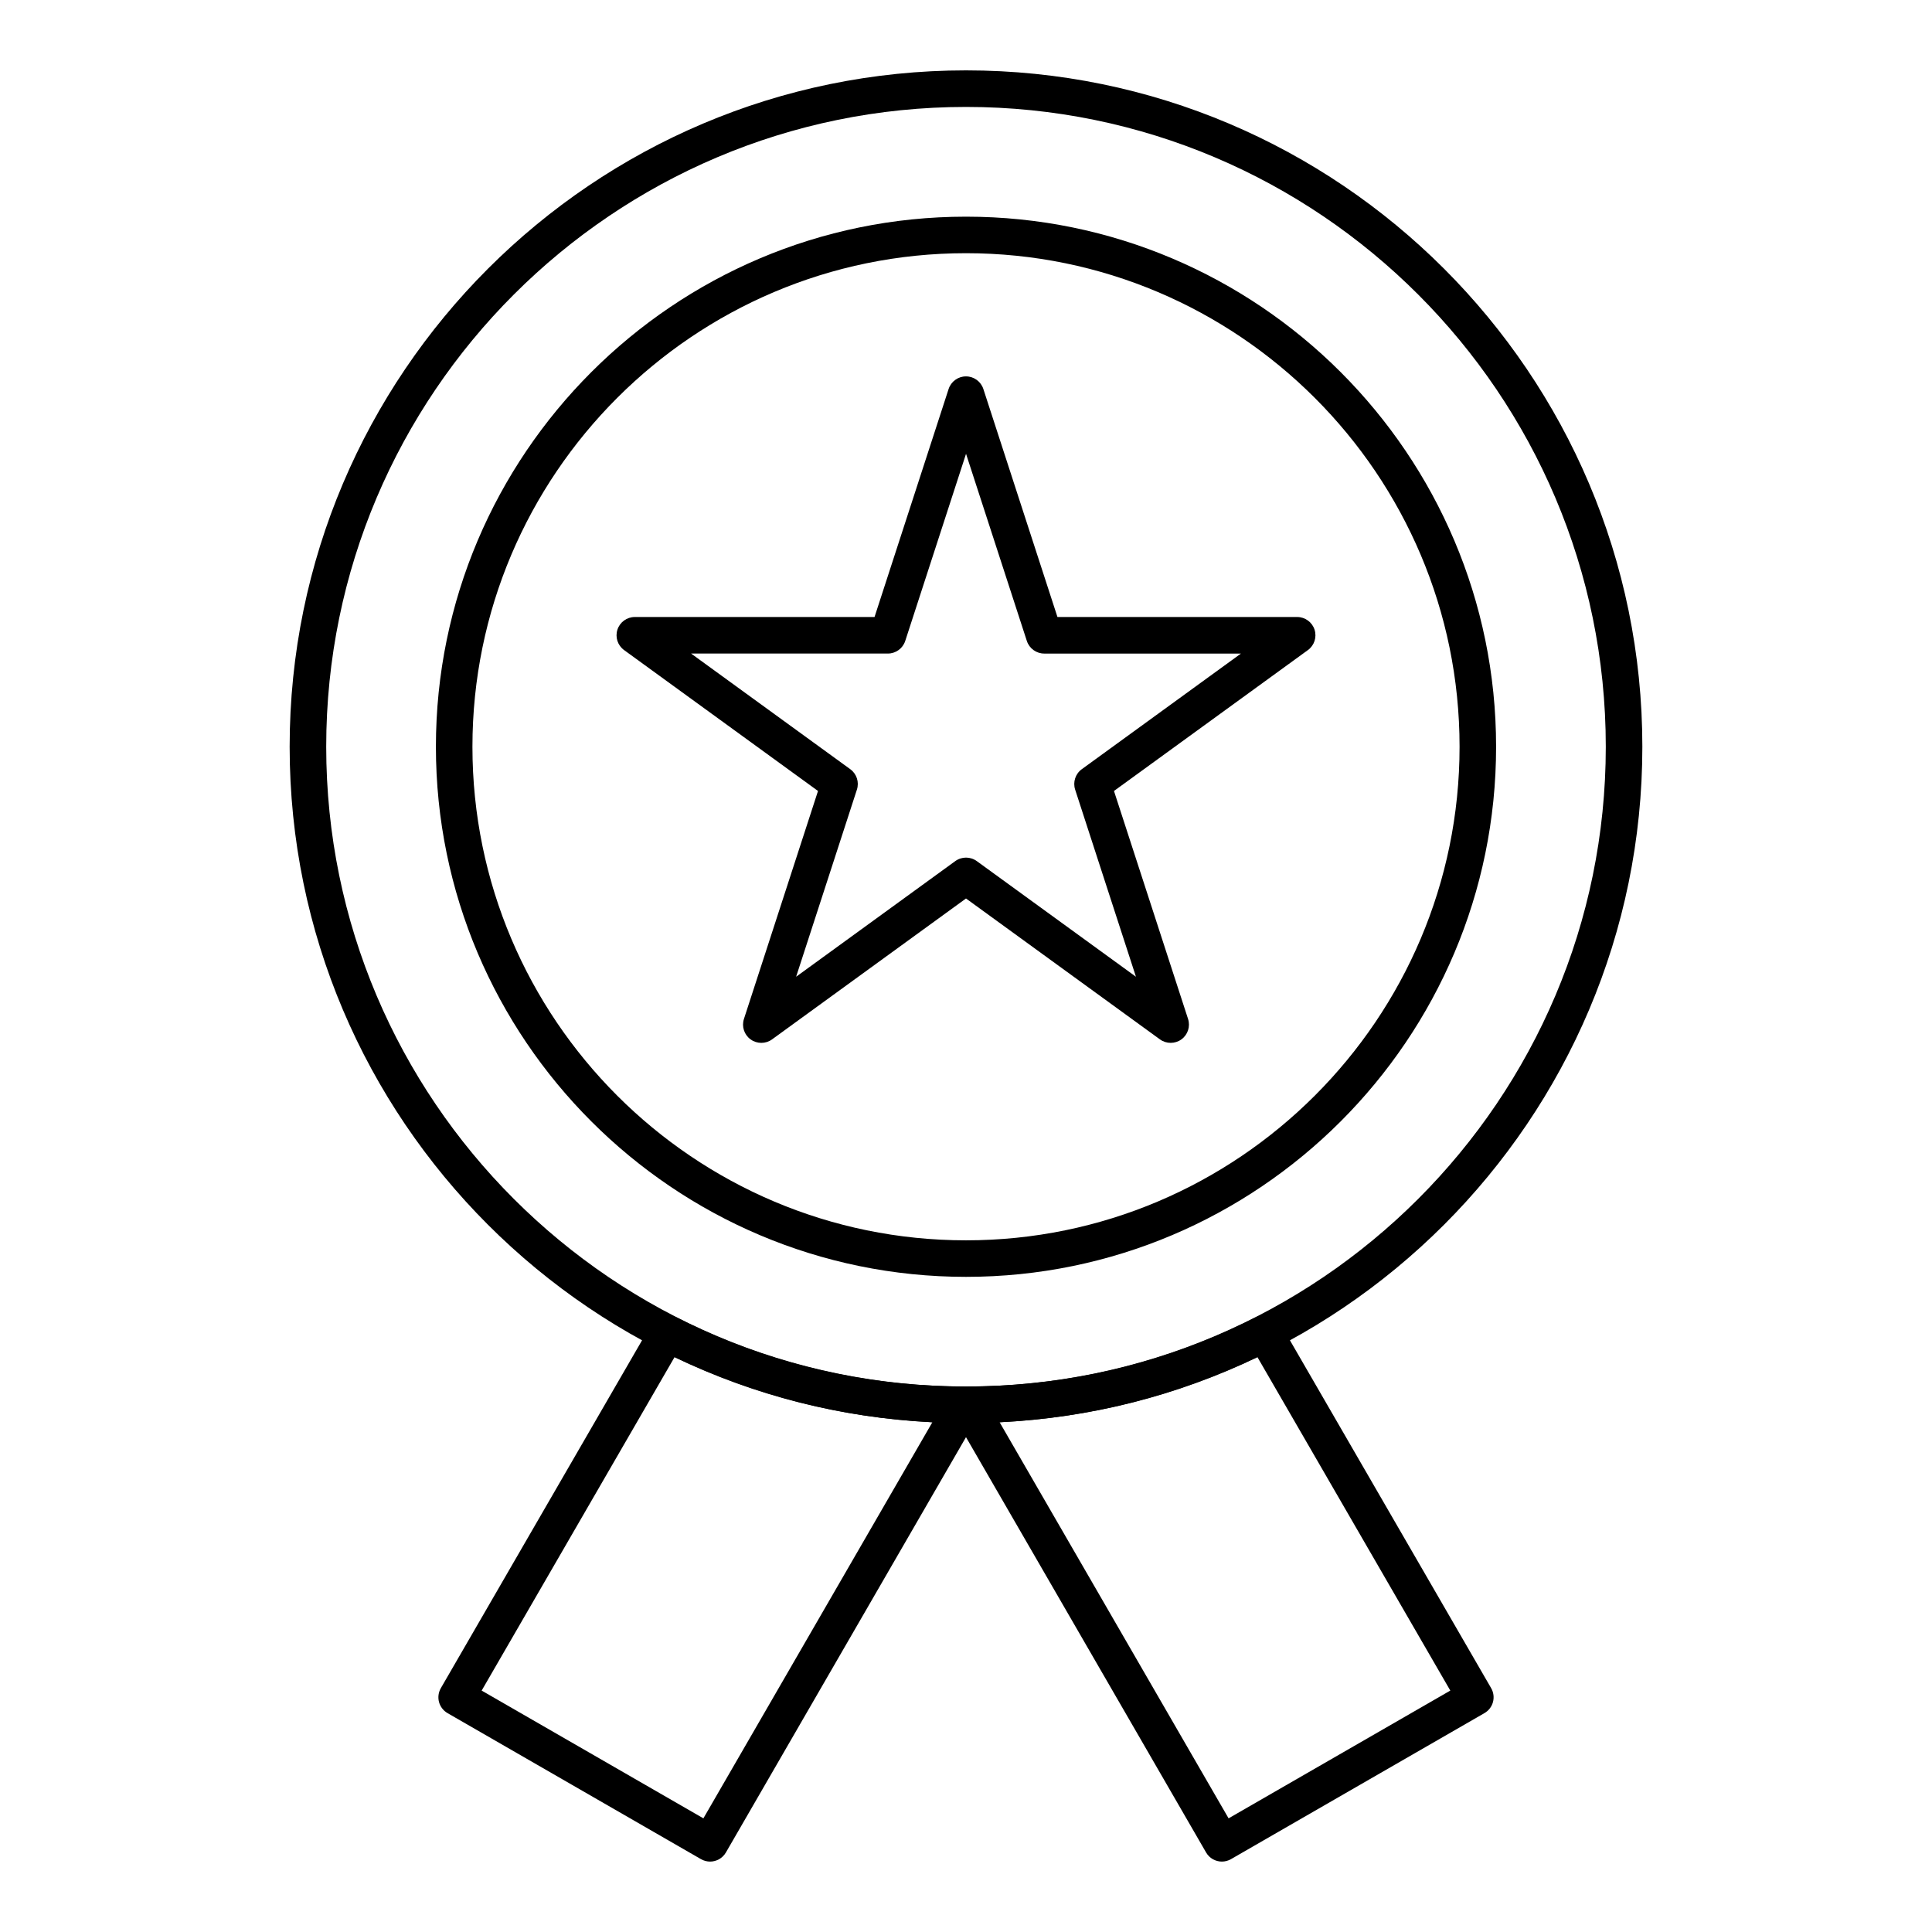
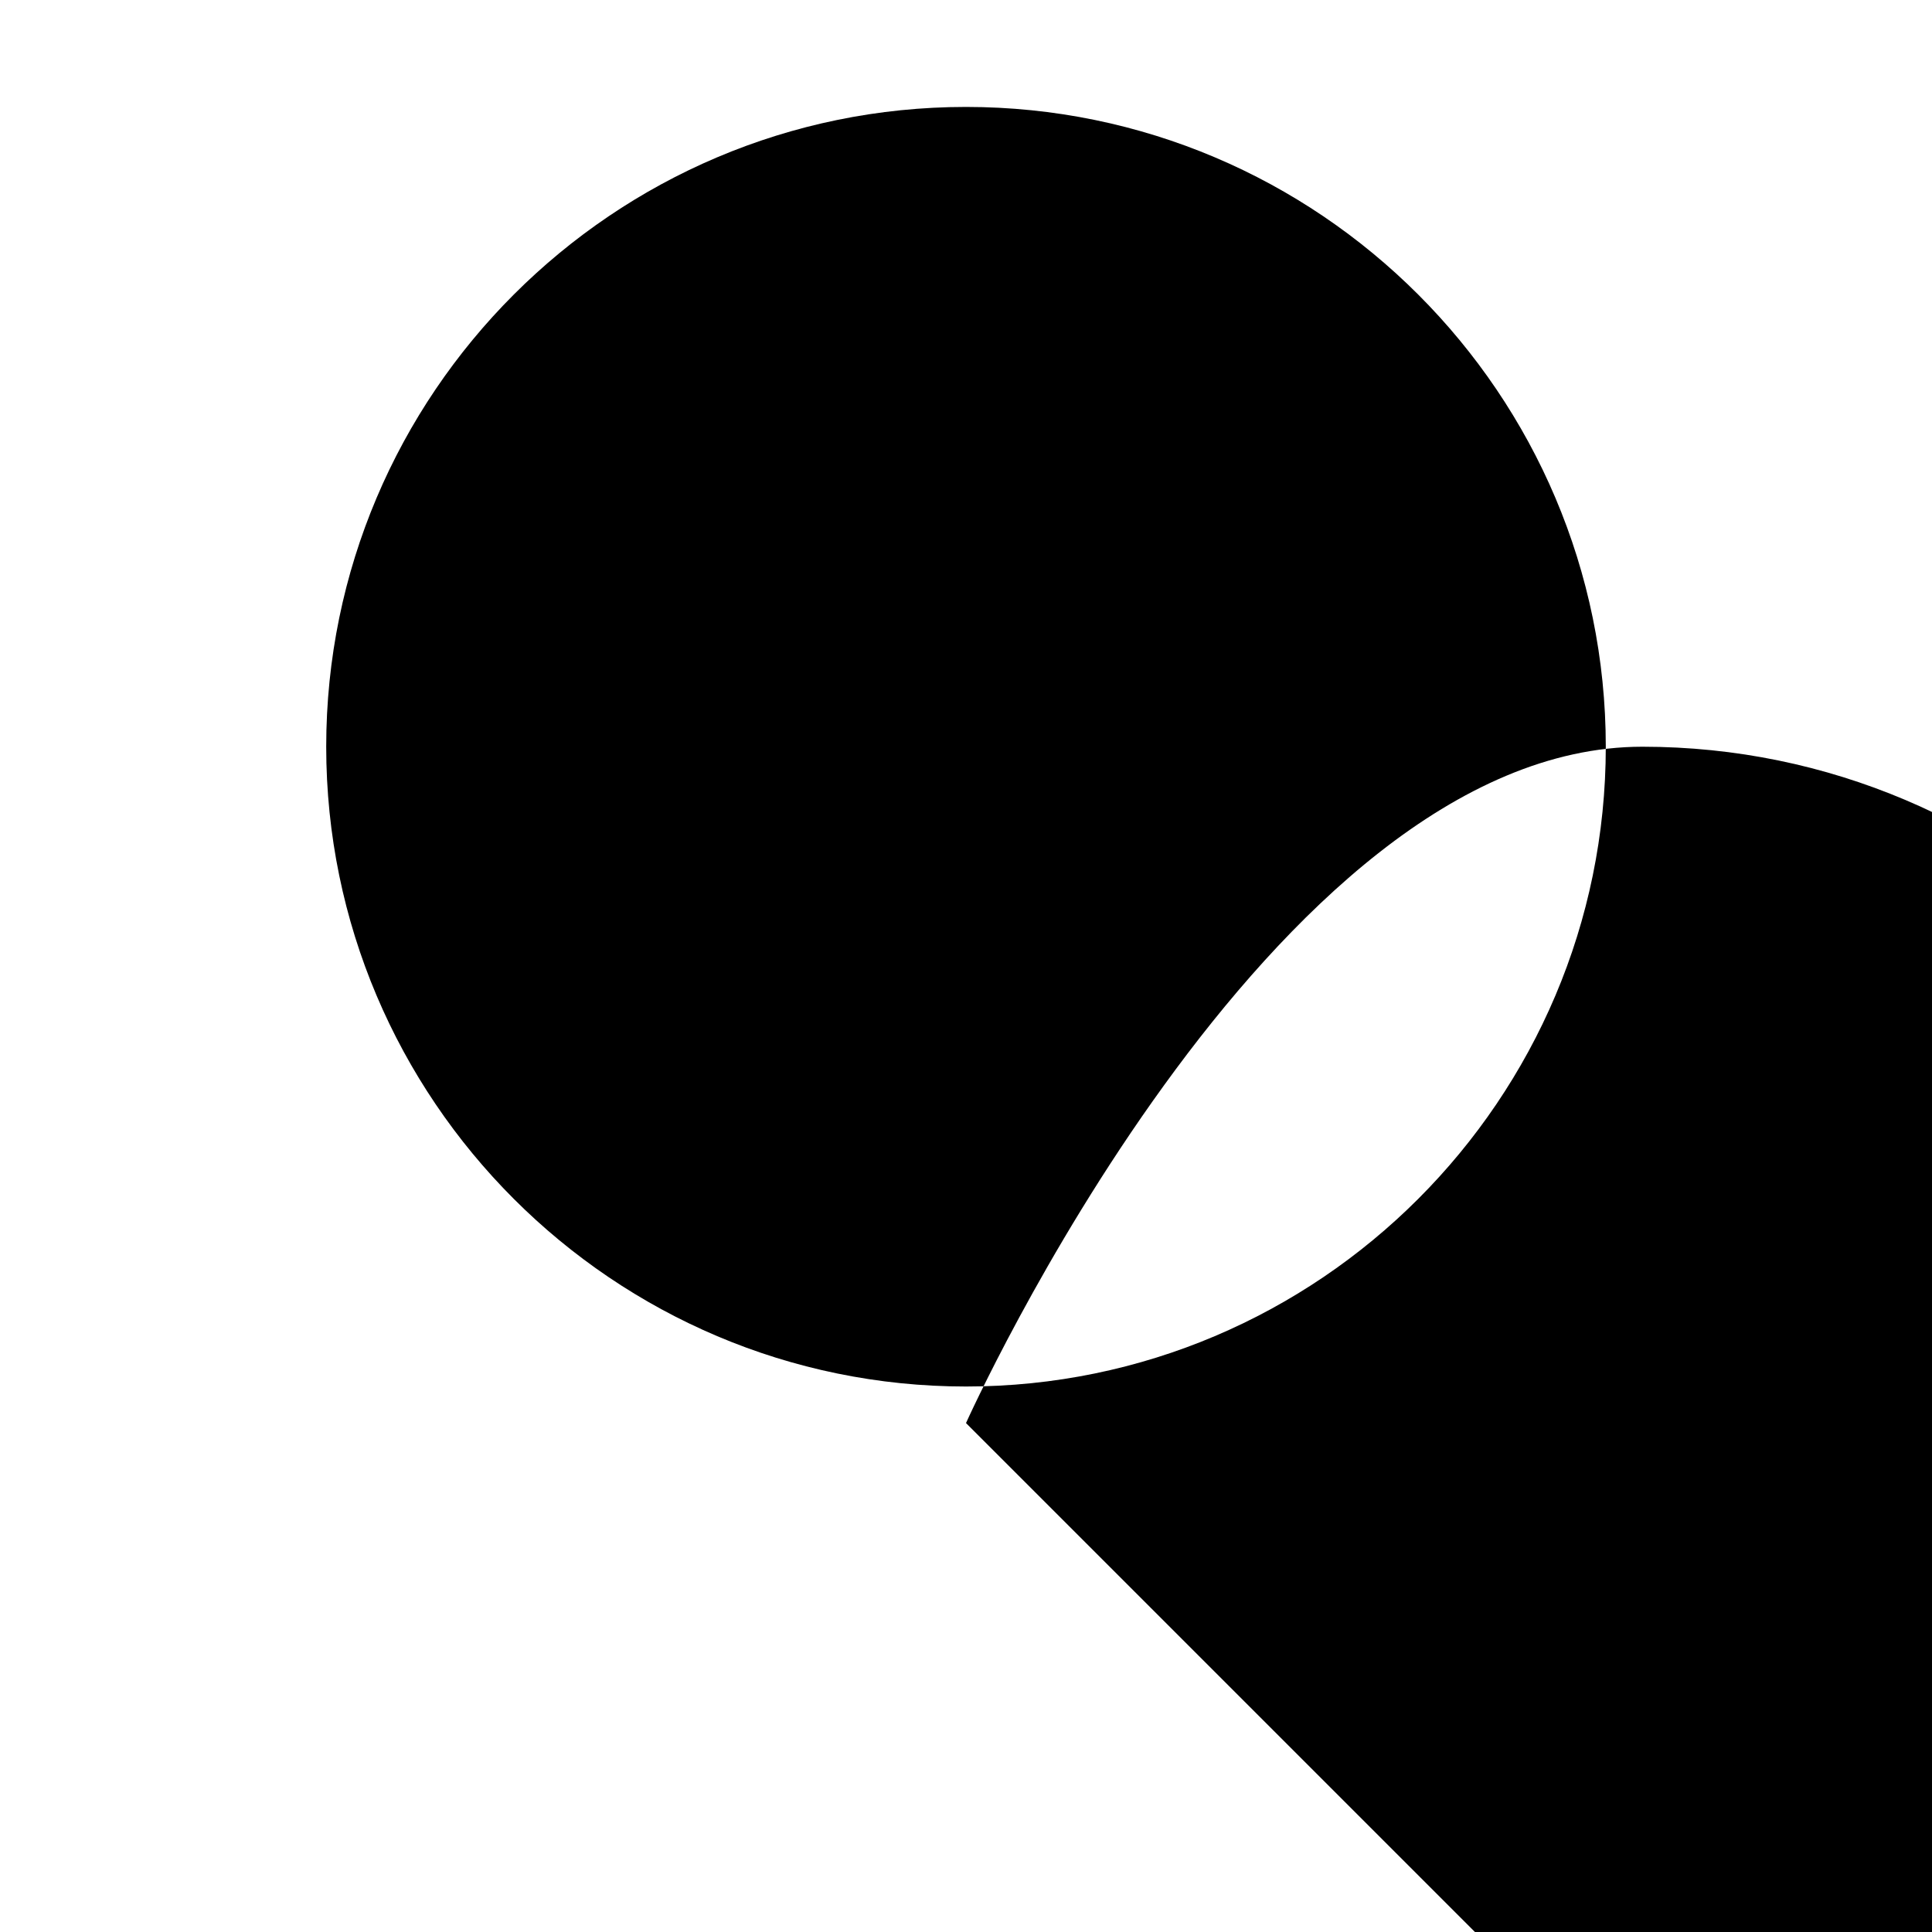
<svg xmlns="http://www.w3.org/2000/svg" fill="#000000" width="800px" height="800px" version="1.1" viewBox="144 144 512 512">
  <g>
-     <path d="m400 482.38c-77.465 0-140.48-63.023-140.48-140.48 0-77.465 63.023-140.48 140.48-140.48 77.465 0 140.48 63.023 140.48 140.48 0 77.465-63.023 140.48-140.48 140.48zm0-271.28c-72.121 0-130.8 58.676-130.8 130.8 0 72.121 58.676 130.8 130.8 130.8s130.8-58.676 130.8-130.8c0-72.121-58.676-130.8-130.8-130.8z" />
-     <path d="m467.82 637.34c-1.676 0-3.301-0.867-4.199-2.422l-67.18-116.21c-0.863-1.496-0.867-3.34-0.008-4.84 0.859-1.496 2.457-2.426 4.184-2.43 26.887-0.098 52.574-6.297 76.348-18.43 2.293-1.172 5.106-0.34 6.394 1.887l55.809 96.477c0.645 1.113 0.82 2.438 0.488 3.68-0.332 1.242-1.148 2.301-2.262 2.941l-67.16 38.695c-0.762 0.441-1.594 0.652-2.414 0.652zm-58.914-116.43 60.68 104.97 58.762-33.859-51.105-88.348c-21.508 10.305-44.441 16.09-68.336 17.238z" />
-     <path d="m332.18 637.34c-0.82 0-1.652-0.211-2.414-0.648l-67.16-38.695c-1.113-0.641-1.93-1.703-2.262-2.941-0.332-1.242-0.156-2.566 0.484-3.68l55.809-96.477c1.289-2.231 4.102-3.062 6.394-1.887 23.773 12.133 49.457 18.332 76.344 18.43 1.727 0.004 3.32 0.934 4.184 2.43 0.859 1.5 0.859 3.34-0.004 4.84l-67.18 116.21c-0.898 1.547-2.523 2.418-4.195 2.418zm-60.535-45.32 58.762 33.859 60.68-104.97c-23.895-1.148-46.828-6.93-68.336-17.234z" />
-     <path d="m400 521.13c-98.832 0-179.24-80.406-179.24-179.24s80.406-179.24 179.24-179.24 179.24 80.406 179.24 179.24-80.406 179.24-179.24 179.24zm0-348.79c-93.492 0-169.55 76.062-169.55 169.55 0 93.492 76.062 169.55 169.55 169.55 93.492 0 169.55-76.059 169.55-169.55 0-93.488-76.062-169.55-169.55-169.55z" />
-     <path d="m454.24 420.37c-1 0-2-0.309-2.848-0.926l-51.391-37.336-51.395 37.34c-1.699 1.234-3.996 1.234-5.695 0-1.699-1.234-2.41-3.418-1.758-5.414l19.629-60.418-51.395-37.34c-1.699-1.234-2.41-3.422-1.758-5.414 0.648-1.996 2.508-3.348 4.606-3.348h63.527l19.629-60.418c0.648-1.996 2.508-3.348 4.606-3.348s3.957 1.352 4.606 3.348l19.633 60.418h63.527c2.098 0 3.957 1.352 4.606 3.348 0.648 1.996-0.062 4.184-1.758 5.414l-51.395 37.34 19.633 60.418c0.648 1.996-0.062 4.18-1.758 5.414-0.852 0.617-1.852 0.922-2.852 0.922zm-127.09-103.17 42.18 30.645c1.699 1.234 2.41 3.422 1.758 5.414l-16.109 49.586 42.18-30.645c1.699-1.234 3.996-1.234 5.695 0l42.18 30.645-16.109-49.586c-0.648-1.996 0.062-4.184 1.758-5.414l42.18-30.645h-52.137c-2.098 0-3.957-1.352-4.606-3.348l-16.113-49.586-16.109 49.582c-0.648 1.996-2.508 3.348-4.606 3.348h-52.141z" />
+     <path d="m400 521.13s80.406-179.24 179.24-179.24 179.24 80.406 179.24 179.24-80.406 179.24-179.24 179.24zm0-348.79c-93.492 0-169.55 76.062-169.55 169.55 0 93.492 76.062 169.55 169.55 169.55 93.492 0 169.55-76.059 169.55-169.55 0-93.488-76.062-169.55-169.55-169.55z" />
  </g>
</svg>